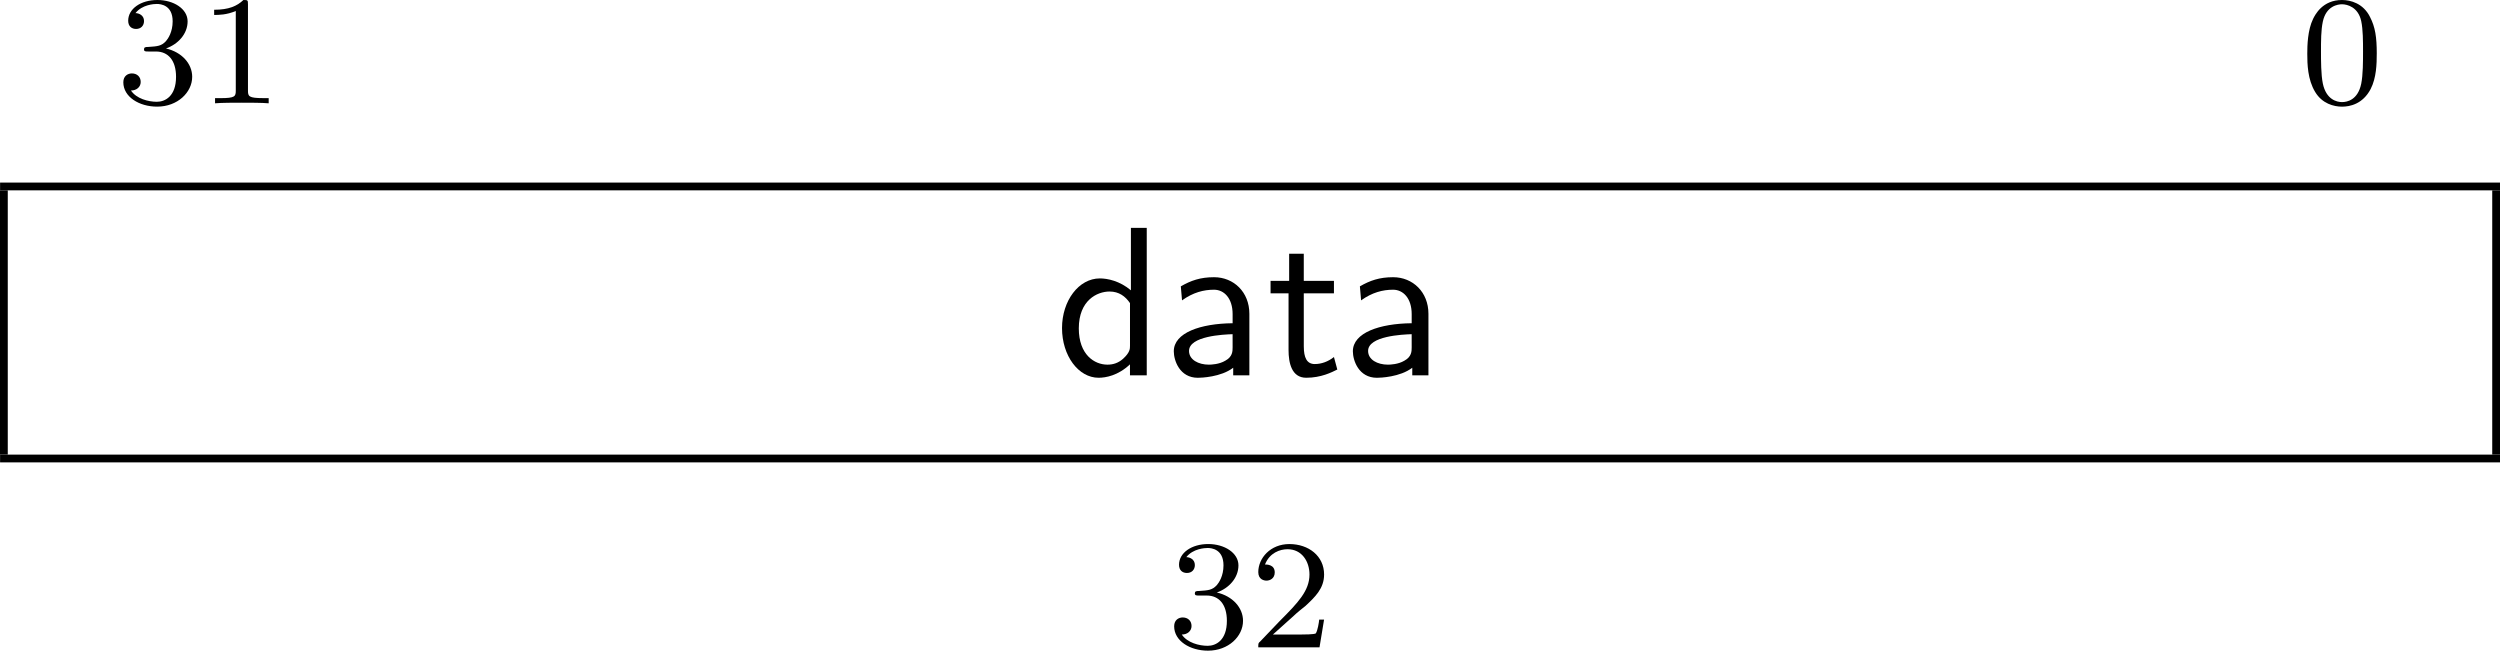
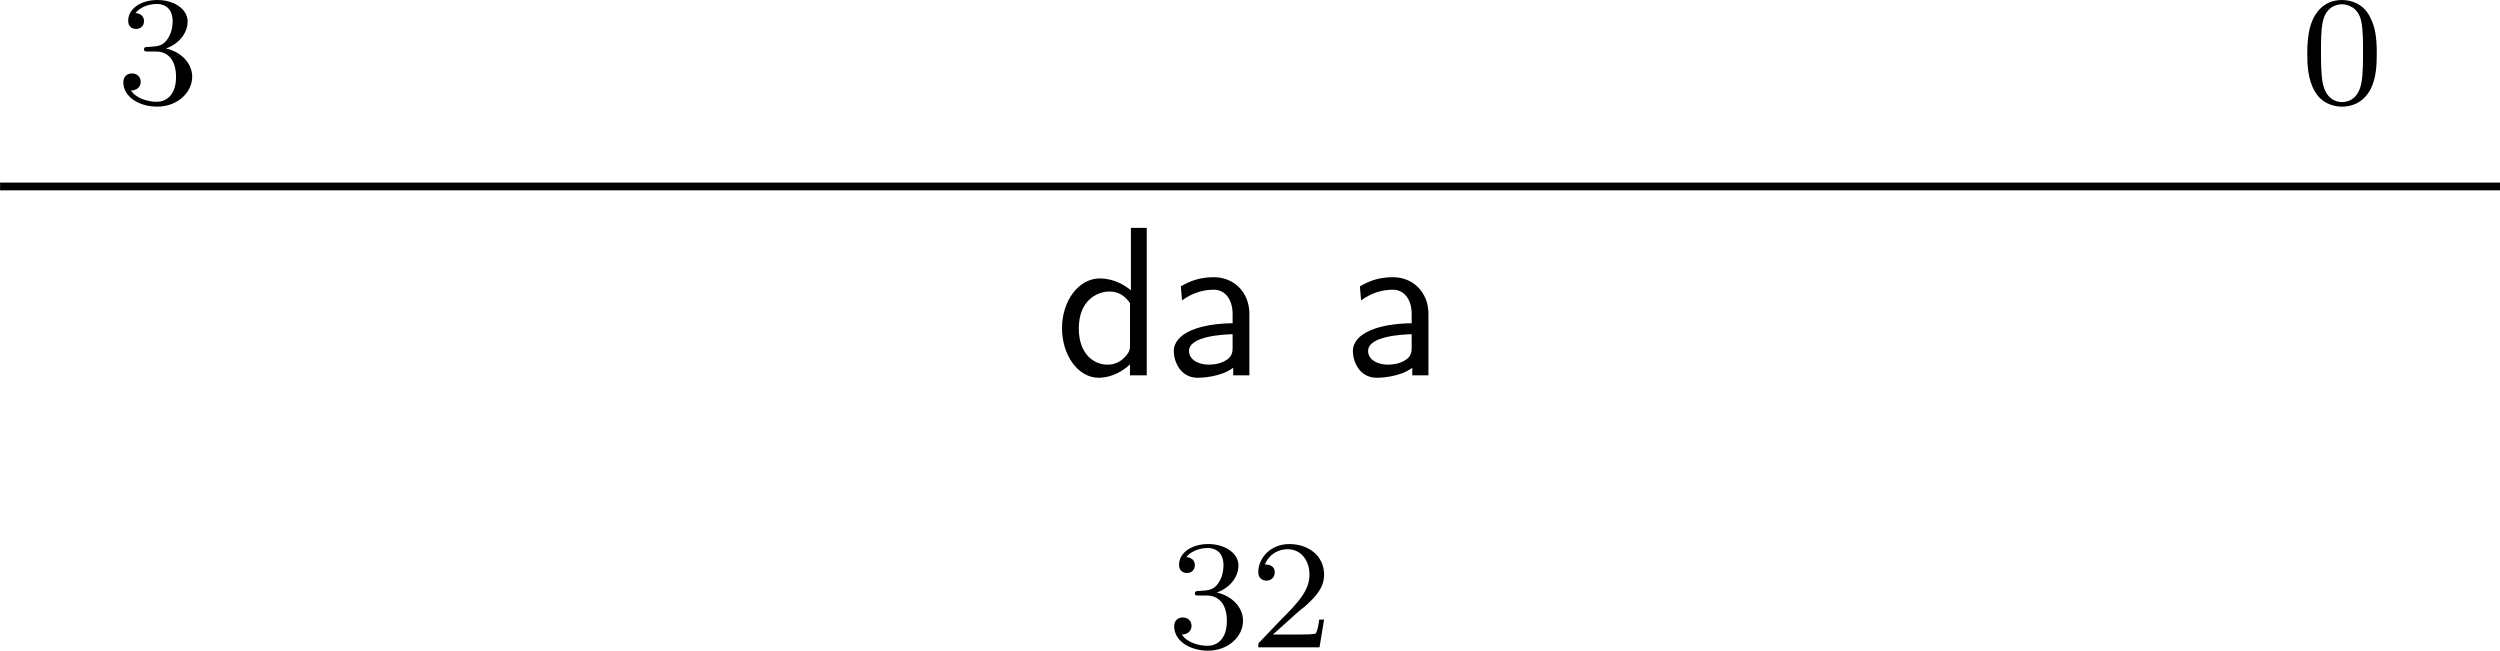
<svg xmlns="http://www.w3.org/2000/svg" xmlns:ns1="http://sodipodi.sourceforge.net/DTD/sodipodi-0.dtd" xmlns:ns2="http://www.inkscape.org/namespaces/inkscape" xmlns:xlink="http://www.w3.org/1999/xlink" width="128.191pt" height="33.365pt" viewBox="0 0 128.191 33.365" version="1.2" id="svg68" ns1:docname="dm_registers_29_tmp.svg">
  <ns1:namedview id="namedview70" pagecolor="#ffffff" bordercolor="#000000" borderopacity="0.25" ns2:showpageshadow="2" ns2:pageopacity="0.0" ns2:pagecheckerboard="0" ns2:deskcolor="#d1d1d1" ns2:document-units="pt" />
  <defs id="defs31">
    <g id="g29">
      <symbol overflow="visible" id="glyph0-0">
        <path style="stroke:none" d="" id="path2" />
      </symbol>
      <symbol overflow="visible" id="glyph0-1">
        <path style="stroke:none" d="m 2.016,-2.656 c 0.625,0 1.031,0.453 1.031,1.297 0,1 -0.562,1.281 -0.984,1.281 -0.438,0 -1.047,-0.156 -1.328,-0.578 0.297,0 0.5,-0.188 0.5,-0.438 0,-0.266 -0.188,-0.438 -0.453,-0.438 -0.203,0 -0.438,0.125 -0.438,0.453 0,0.75 0.812,1.25 1.734,1.25 C 3.125,0.172 3.875,-0.562 3.875,-1.359 3.875,-2.031 3.344,-2.625 2.531,-2.812 c 0.625,-0.219 1.109,-0.75 1.109,-1.391 0,-0.641 -0.719,-1.094 -1.547,-1.094 -0.859,0 -1.5,0.453 -1.5,1.062 0,0.297 0.188,0.422 0.406,0.422 0.25,0 0.406,-0.172 0.406,-0.406 0,-0.297 -0.266,-0.406 -0.438,-0.406 0.344,-0.438 0.953,-0.469 1.094,-0.469 0.203,0 0.812,0.062 0.812,0.891 0,0.547 -0.234,0.891 -0.344,1.016 -0.234,0.25 -0.422,0.266 -0.906,0.297 -0.156,0 -0.219,0.016 -0.219,0.125 0,0.109 0.078,0.109 0.219,0.109 z m 0,0" id="path5" />
      </symbol>
      <symbol overflow="visible" id="glyph0-2">
-         <path style="stroke:none" d="m 2.5,-5.078 c 0,-0.219 -0.016,-0.219 -0.234,-0.219 -0.328,0.312 -0.75,0.5 -1.5,0.5 v 0.266 c 0.219,0 0.641,0 1.109,-0.203 v 4.078 c 0,0.297 -0.031,0.391 -0.781,0.391 H 0.812 V 0 c 0.328,-0.031 1.016,-0.031 1.375,-0.031 0.359,0 1.047,0 1.375,0.031 V -0.266 H 3.281 c -0.75,0 -0.781,-0.094 -0.781,-0.391 z m 0,0" id="path8" />
-       </symbol>
+         </symbol>
      <symbol overflow="visible" id="glyph0-3">
        <path style="stroke:none" d="m 3.891,-2.547 c 0,-0.844 -0.078,-1.359 -0.344,-1.875 -0.344,-0.703 -1,-0.875 -1.438,-0.875 -1,0 -1.375,0.75 -1.484,0.969 -0.281,0.578 -0.297,1.375 -0.297,1.781 0,0.531 0.016,1.328 0.406,1.969 0.359,0.594 0.953,0.75 1.375,0.75 0.391,0 1.062,-0.125 1.469,-0.906 0.297,-0.578 0.312,-1.297 0.312,-1.812 z M 2.109,-0.062 C 1.844,-0.062 1.297,-0.188 1.125,-1.016 1.031,-1.469 1.031,-2.219 1.031,-2.641 1.031,-3.188 1.031,-3.75 1.125,-4.188 1.297,-5 1.906,-5.078 2.109,-5.078 c 0.266,0 0.828,0.141 0.984,0.859 0.094,0.438 0.094,1.047 0.094,1.578 0,0.469 0,1.188 -0.094,1.641 -0.172,0.828 -0.719,0.938 -0.984,0.938 z m 0,0" id="path11" />
      </symbol>
      <symbol overflow="visible" id="glyph0-4">
        <path style="stroke:none" d="m 2.25,-1.625 c 0.125,-0.125 0.453,-0.391 0.594,-0.5 0.484,-0.453 0.953,-0.891 0.953,-1.609 0,-0.953 -0.797,-1.562 -1.781,-1.562 -0.969,0 -1.594,0.719 -1.594,1.438 0,0.391 0.312,0.438 0.422,0.438 0.172,0 0.422,-0.109 0.422,-0.422 0,-0.406 -0.406,-0.406 -0.5,-0.406 C 1,-4.844 1.531,-5.031 1.922,-5.031 c 0.734,0 1.125,0.625 1.125,1.297 0,0.828 -0.578,1.438 -1.531,2.391 l -1,1.047 C 0.422,-0.219 0.422,-0.203 0.422,0 H 3.562 l 0.234,-1.422 h -0.25 C 3.531,-1.266 3.469,-0.875 3.375,-0.719 c -0.047,0.062 -0.656,0.062 -0.781,0.062 H 1.172 Z m 0,0" id="path14" />
      </symbol>
      <symbol overflow="visible" id="glyph1-0">
        <path style="stroke:none" d="" id="path17" />
      </symbol>
      <symbol overflow="visible" id="glyph1-1">
        <path style="stroke:none" d="m 4.734,-7.562 h -0.812 v 3.203 C 3.344,-4.844 2.719,-4.969 2.328,-4.969 c -1.078,0 -1.938,1.141 -1.938,2.547 0,1.422 0.844,2.547 1.875,2.547 0.359,0 1,-0.109 1.609,-0.688 V 0 H 4.734 Z M 3.875,-1.516 c 0,0.156 0,0.344 -0.359,0.672 C 3.266,-0.625 3,-0.547 2.719,-0.547 2.047,-0.547 1.25,-1.062 1.25,-2.406 c 0,-1.438 0.938,-1.891 1.578,-1.891 0.484,0 0.812,0.25 1.047,0.594 z m 0,0" id="path20" />
      </symbol>
      <symbol overflow="visible" id="glyph1-2">
        <path style="stroke:none" d="m 4.359,-3.156 c 0,-1.109 -0.797,-1.875 -1.812,-1.875 -0.703,0 -1.188,0.172 -1.703,0.469 l 0.062,0.719 c 0.562,-0.406 1.109,-0.547 1.641,-0.547 0.516,0 0.953,0.438 0.953,1.25 v 0.469 c -1.641,0.016 -3.016,0.484 -3.016,1.438 0,0.469 0.297,1.359 1.234,1.359 0.156,0 1.188,-0.031 1.812,-0.516 V 0 H 4.359 Z M 3.5,-1.438 c 0,0.203 0,0.484 -0.375,0.688 -0.312,0.188 -0.719,0.203 -0.844,0.203 -0.531,0 -1.016,-0.25 -1.016,-0.703 0,-0.766 1.766,-0.844 2.234,-0.859 z m 0,0" id="path23" />
      </symbol>
      <symbol overflow="visible" id="glyph1-3">
-         <path style="stroke:none" d="M 1.906,-4.203 H 3.453 V -4.844 H 1.906 v -1.391 h -0.75 V -4.844 H 0.203 v 0.641 H 1.125 v 2.906 c 0,0.656 0.156,1.422 0.906,1.422 0.766,0 1.312,-0.281 1.594,-0.422 L 3.453,-0.938 C 3.156,-0.703 2.812,-0.578 2.469,-0.578 c -0.406,0 -0.562,-0.328 -0.562,-0.906 z m 0,0" id="path26" />
-       </symbol>
+         </symbol>
    </g>
  </defs>
  <g id="surface1" transform="translate(-90.375,-99.228)">
    <g style="fill:#000000;fill-opacity:1" id="g37">
      <use xlink:href="#glyph0-1" x="96.355" y="104.525" id="use33" />
      <use xlink:href="#glyph0-2" x="100.59" y="104.525" id="use35" />
    </g>
    <g style="fill:#000000;fill-opacity:1" id="g41">
      <use xlink:href="#glyph0-3" x="208.356" y="104.525" id="use39" />
    </g>
    <path style="fill:none;stroke:#000000;stroke-width:0.398;stroke-linecap:butt;stroke-linejoin:miter;stroke-miterlimit:10;stroke-opacity:1" d="M 0.002,-6.25e-5 H 128.189" transform="matrix(1,0,0,-1,90.377,108.789)" id="path43" />
-     <path style="fill:none;stroke:#000000;stroke-width:0.398;stroke-linecap:butt;stroke-linejoin:miter;stroke-miterlimit:10;stroke-opacity:1" d="M -0.002,-0.001 V 13.55" transform="matrix(1,0,0,-1,90.576,122.538)" id="path45" />
    <g style="fill:#000000;fill-opacity:1" id="g55">
      <use xlink:href="#glyph1-1" x="144.442" y="118.473" id="use47" />
      <use xlink:href="#glyph1-2" x="150.079" y="118.473" id="use49" />
      <use xlink:href="#glyph1-3" x="155.322" y="118.473" id="use51" />
      <use xlink:href="#glyph1-2" x="159.261" y="118.473" id="use53" />
    </g>
-     <path style="fill:none;stroke:#000000;stroke-width:0.398;stroke-linecap:butt;stroke-linejoin:miter;stroke-miterlimit:10;stroke-opacity:1" d="M -8.125e-4,-0.001 V 13.55" transform="matrix(1,0,0,-1,218.368,122.538)" id="path57" />
-     <path style="fill:none;stroke:#000000;stroke-width:0.398;stroke-linecap:butt;stroke-linejoin:miter;stroke-miterlimit:10;stroke-opacity:1" d="M 0.002,-0.001 H 128.189" transform="matrix(1,0,0,-1,90.377,122.737)" id="path59" />
    <g style="fill:#000000;fill-opacity:1" id="g65">
      <use xlink:href="#glyph0-1" x="150.238" y="132.421" id="use61" />
      <use xlink:href="#glyph0-4" x="154.473" y="132.421" id="use63" />
    </g>
  </g>
</svg>